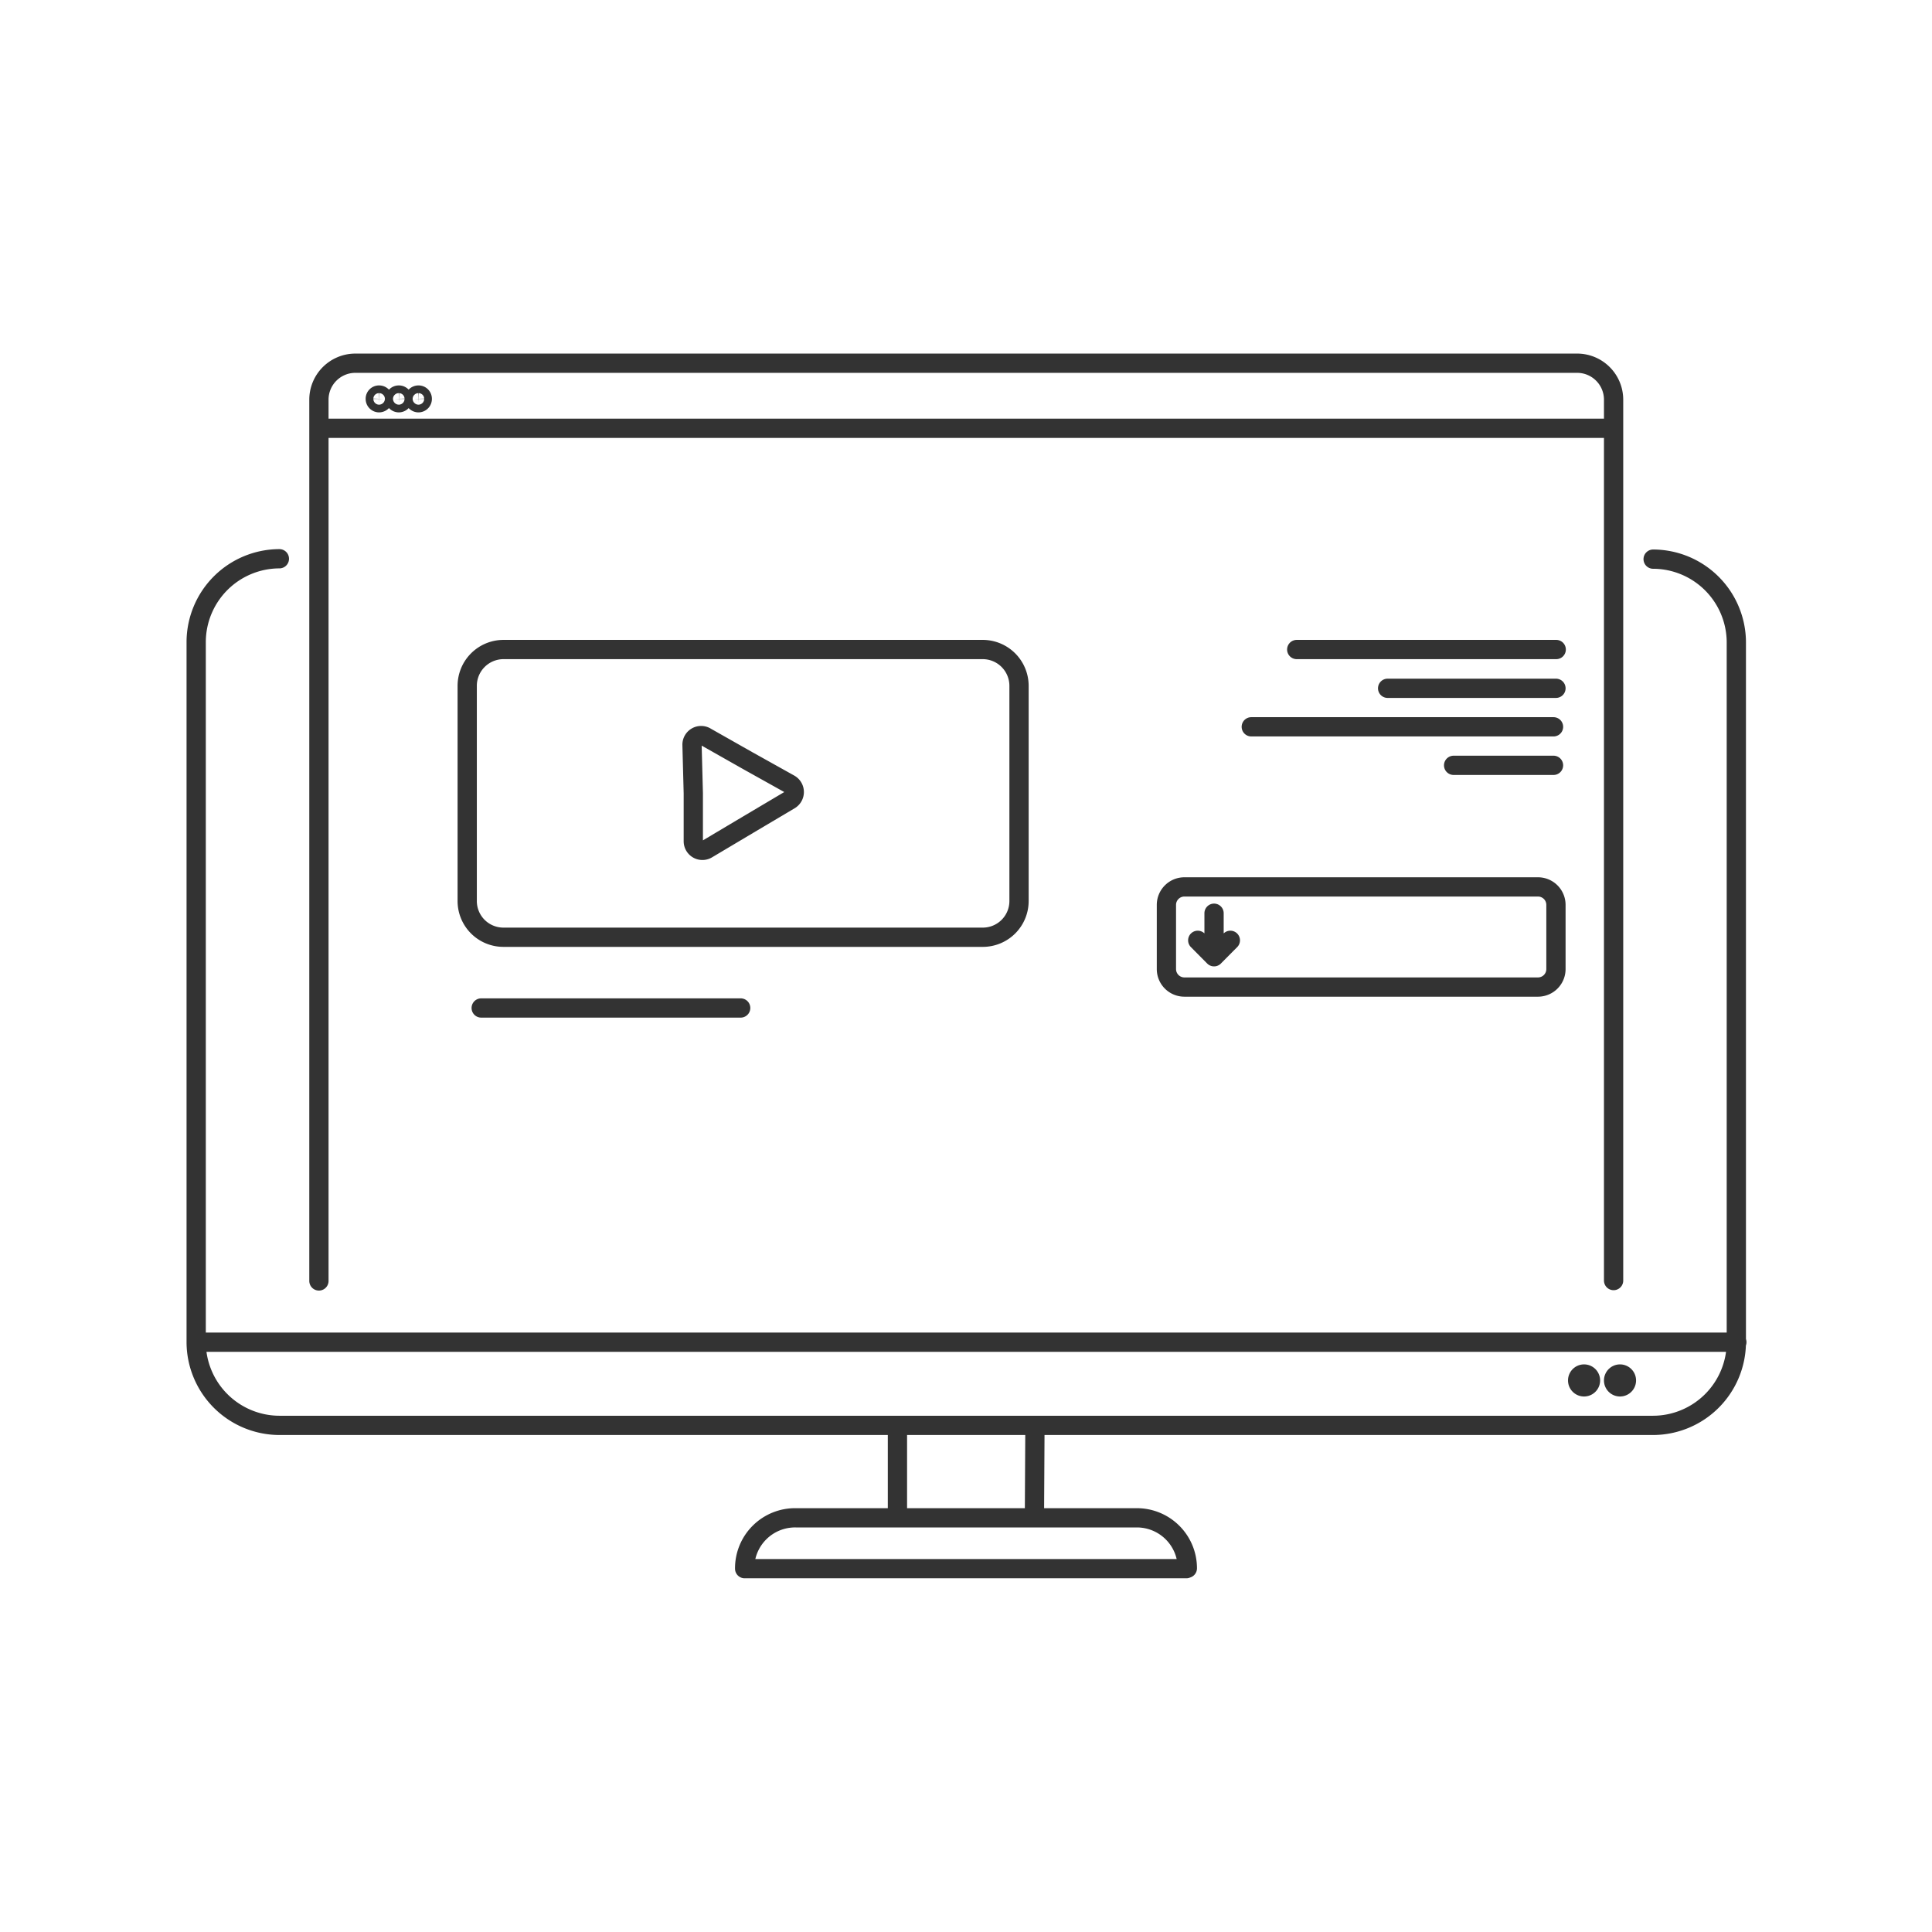
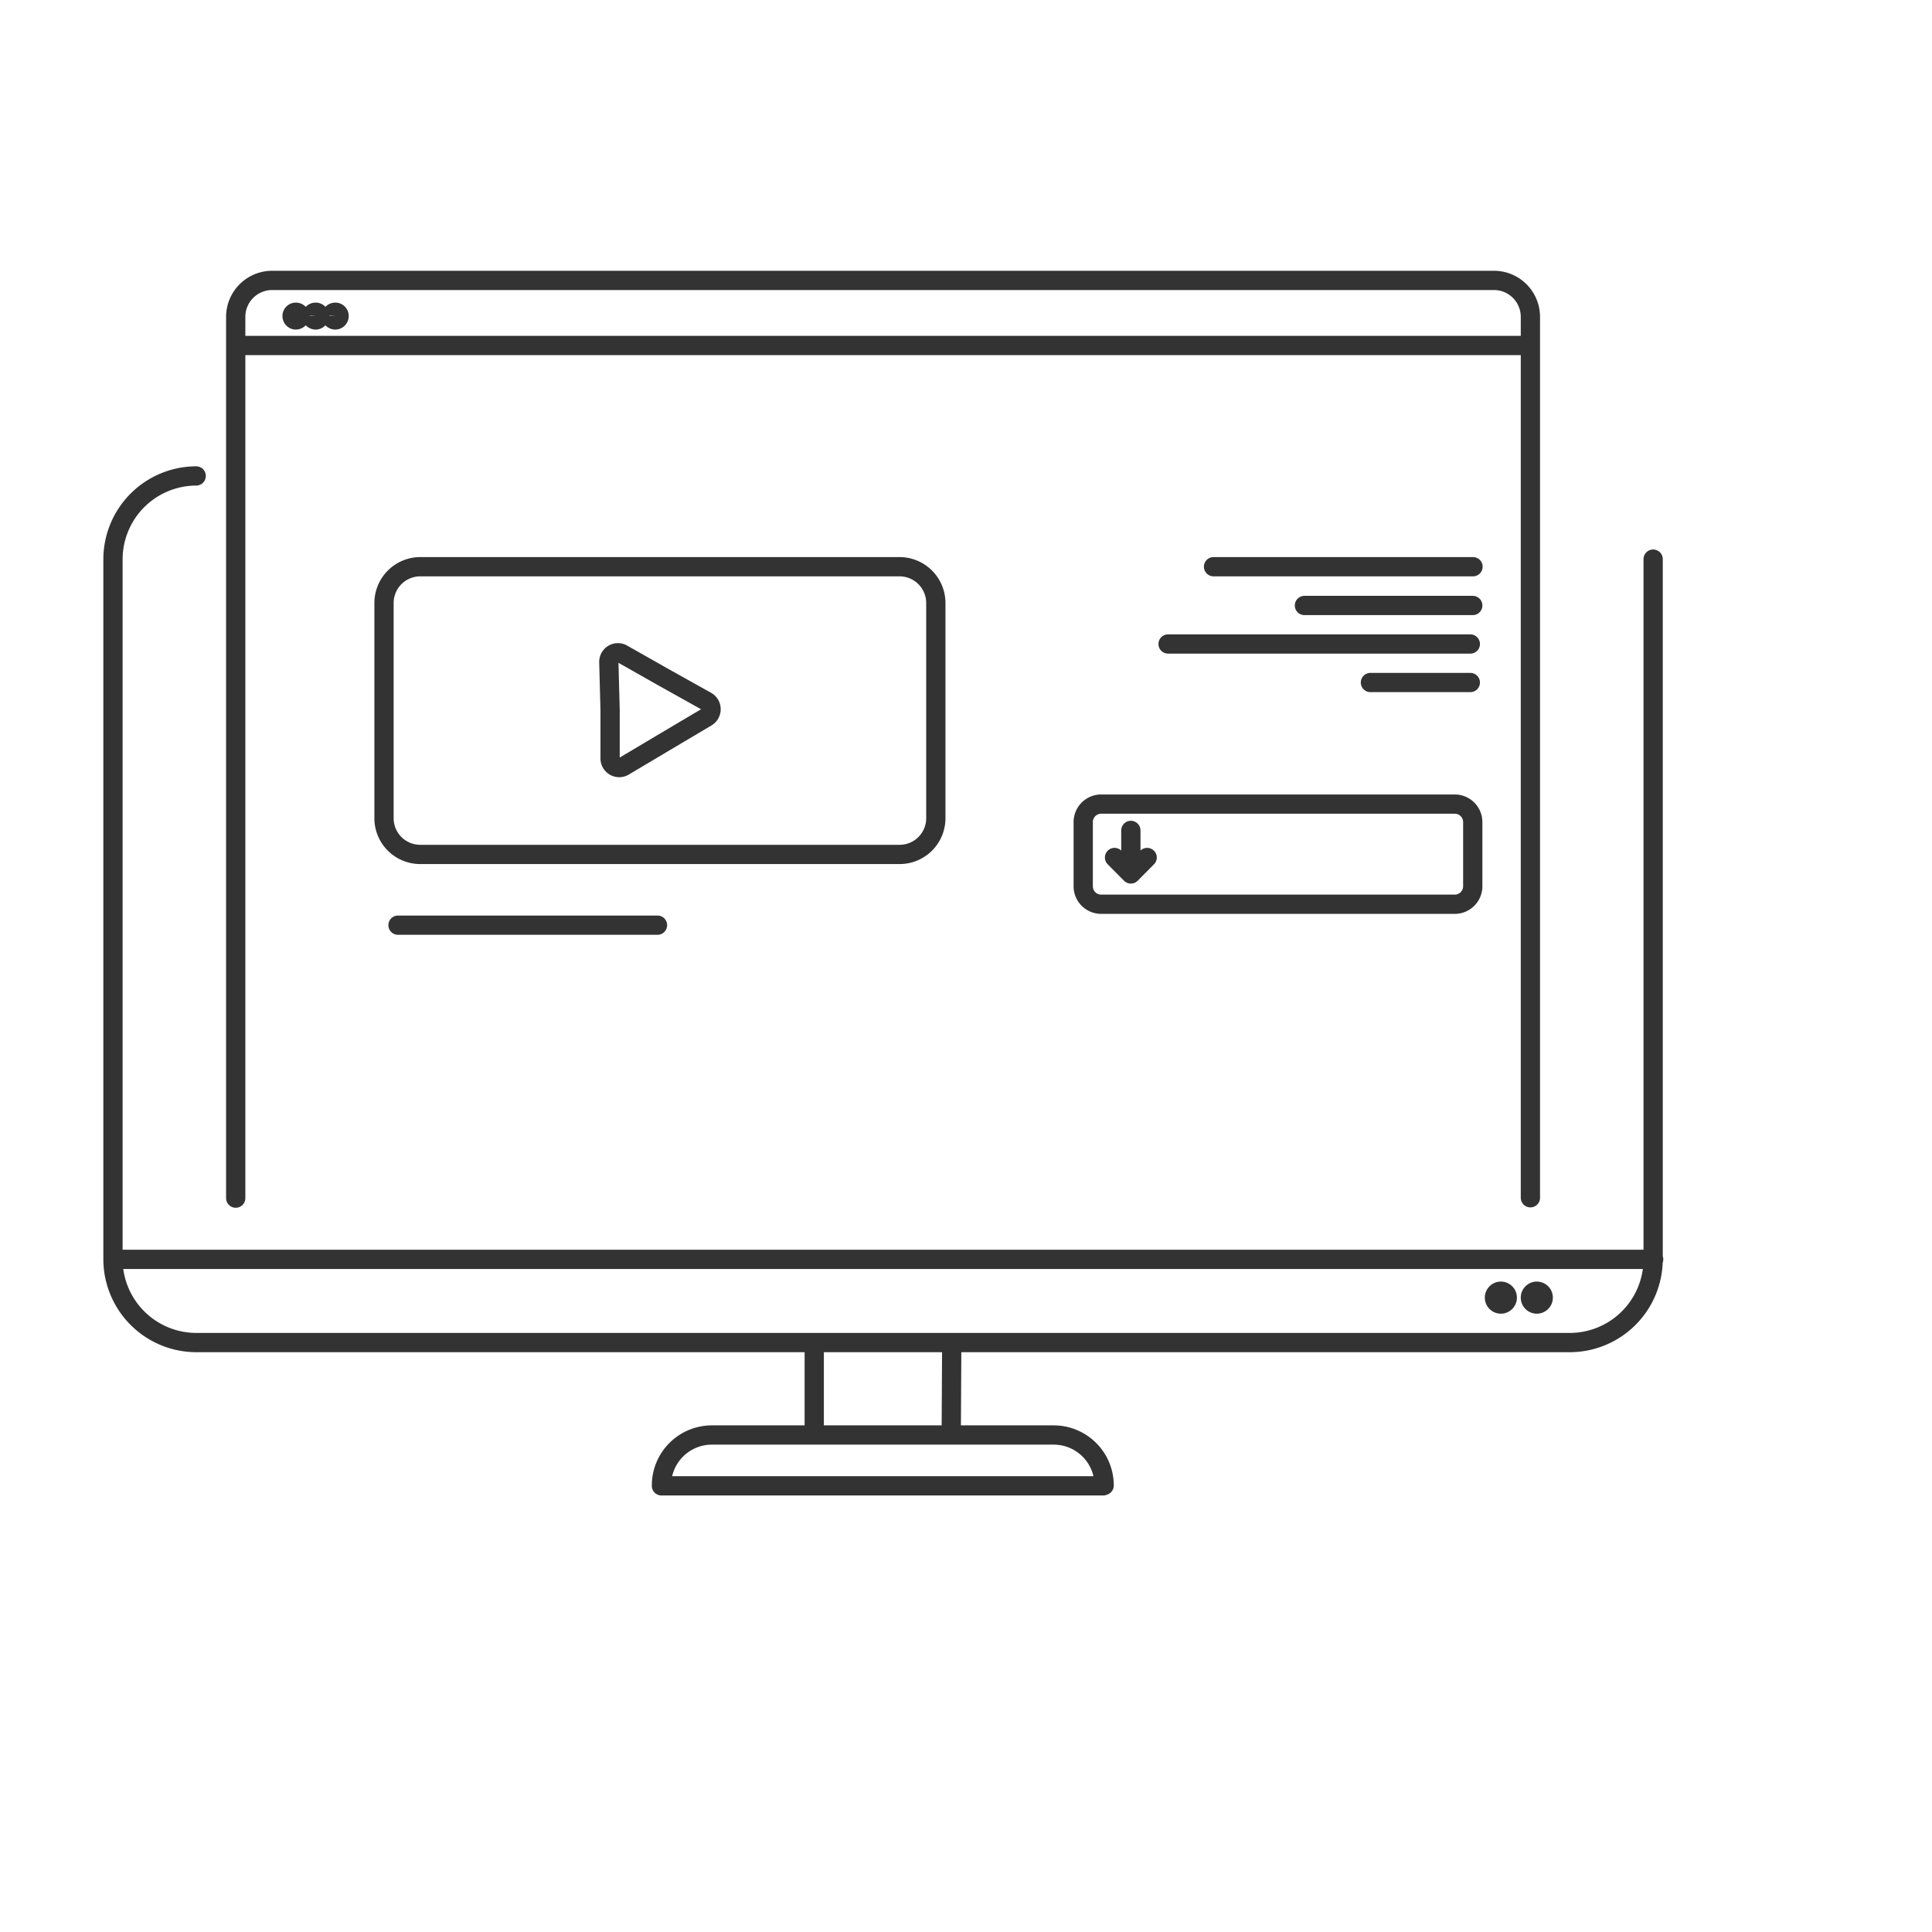
<svg xmlns="http://www.w3.org/2000/svg" viewBox="0 0 150.48 150.48">
  <g fill="none">
-     <path d="m0 0h150v150h-150z" />
-     <path d="m128.76 43.55a6.5 6.5 0 0 1 6.48 6.45v54.54a6.5 6.5 0 0 1 -6.48 6.48h-107a6.5 6.5 0 0 1 -6.48-6.48v-54.54a6.5 6.5 0 0 1 6.48-6.48m58.85 67.5h-10.71v7.2h10.67zm11.87 11.13a3.93 3.93 0 0 0 -3.94-3.93h-26.54a3.93 3.93 0 0 0 -4 3.96h34.4zm-77.2-17.61h120m-11.9 2.48a.5.5 0 0 0 0 1 .5.5 0 0 0 0-1zm2.8 0a.5.5 0 0 0 0 1 .5.5 0 0 0 0-1zm-.5-7.28v-68.61a2.84 2.84 0 0 0 -2.84-2.84h-95.17a2.84 2.84 0 0 0 -2.83 2.84v68.64m0-66.41h100.8m-95.81-2.29a.3.3 0 0 0 -.3-.3.29.29 0 0 0 -.3.3.3.3 0 0 0 .3.3.31.31 0 0 0 .3-.3zm1.53 0a.29.29 0 0 0 -.3-.3.3.3 0 0 0 -.3.3.31.31 0 0 0 .3.3.3.3 0 0 0 .3-.3zm1.53 0a.29.29 0 0 0 -.3-.3.3.3 0 0 0 -.3.3.31.31 0 0 0 .3.3.3.3 0 0 0 .3-.3zm68.11 19.52h20.21m-83.73 27.92h20.21m50.39-24.9h13.11m-23.73 3h23.54m-7.78 3h7.78m-41.63 10.55v-16.76a2.83 2.83 0 0 0 -2.82-2.81h-37.35a2.83 2.83 0 0 0 -2.81 2.81v16.76a2.82 2.82 0 0 0 2.81 2.84h37.35a2.82 2.82 0 0 0 2.82-2.84zm41.82 5.32v-5a1.4 1.4 0 0 0 -1.39-1.4h-27.55a1.4 1.4 0 0 0 -1.4 1.4v5a1.4 1.4 0 0 0 1.4 1.4h27.55a1.4 1.4 0 0 0 1.39-1.4zm-26.63-4.35v3.39m0 0 1.27-1.28m-2.54 0 1.27 1.28m-36.33-15.28-3.23-1.83a.71.71 0 0 0 -1.1.59l.1 3.79v3.74a.71.71 0 0 0 1.08.6l3.21-1.91 3.22-1.91a.72.72 0 0 0 0-1.24z" stroke="#333" stroke-linecap="round" stroke-linejoin="round" stroke-width="1.5" />
+     <path d="m128.76 43.55v54.54a6.5 6.5 0 0 1 -6.48 6.48h-107a6.5 6.5 0 0 1 -6.48-6.48v-54.54a6.5 6.5 0 0 1 6.48-6.48m58.85 67.5h-10.71v7.2h10.67zm11.87 11.13a3.93 3.93 0 0 0 -3.94-3.93h-26.54a3.93 3.93 0 0 0 -4 3.96h34.4zm-77.2-17.61h120m-11.9 2.48a.5.5 0 0 0 0 1 .5.5 0 0 0 0-1zm2.8 0a.5.5 0 0 0 0 1 .5.5 0 0 0 0-1zm-.5-7.28v-68.61a2.84 2.84 0 0 0 -2.84-2.84h-95.17a2.84 2.84 0 0 0 -2.83 2.84v68.64m0-66.41h100.8m-95.81-2.29a.3.3 0 0 0 -.3-.3.29.29 0 0 0 -.3.3.3.3 0 0 0 .3.3.31.31 0 0 0 .3-.3zm1.53 0a.29.29 0 0 0 -.3-.3.3.3 0 0 0 -.3.3.31.31 0 0 0 .3.3.3.3 0 0 0 .3-.3zm1.53 0a.29.29 0 0 0 -.3-.3.3.3 0 0 0 -.3.3.31.31 0 0 0 .3.3.3.3 0 0 0 .3-.3zm68.11 19.52h20.21m-83.73 27.92h20.21m50.39-24.9h13.11m-23.73 3h23.54m-7.78 3h7.78m-41.63 10.55v-16.76a2.83 2.83 0 0 0 -2.82-2.81h-37.35a2.83 2.83 0 0 0 -2.81 2.81v16.76a2.82 2.82 0 0 0 2.81 2.84h37.35a2.82 2.82 0 0 0 2.82-2.84zm41.82 5.32v-5a1.4 1.4 0 0 0 -1.39-1.4h-27.55a1.4 1.4 0 0 0 -1.4 1.4v5a1.4 1.4 0 0 0 1.4 1.4h27.55a1.4 1.4 0 0 0 1.39-1.4zm-26.63-4.35v3.39m0 0 1.27-1.28m-2.54 0 1.27 1.28m-36.33-15.28-3.23-1.83a.71.71 0 0 0 -1.1.59l.1 3.79v3.74a.71.71 0 0 0 1.08.6l3.21-1.91 3.22-1.91a.72.72 0 0 0 0-1.24z" stroke="#333" stroke-linecap="round" stroke-linejoin="round" stroke-width="1.5" />
  </g>
</svg>